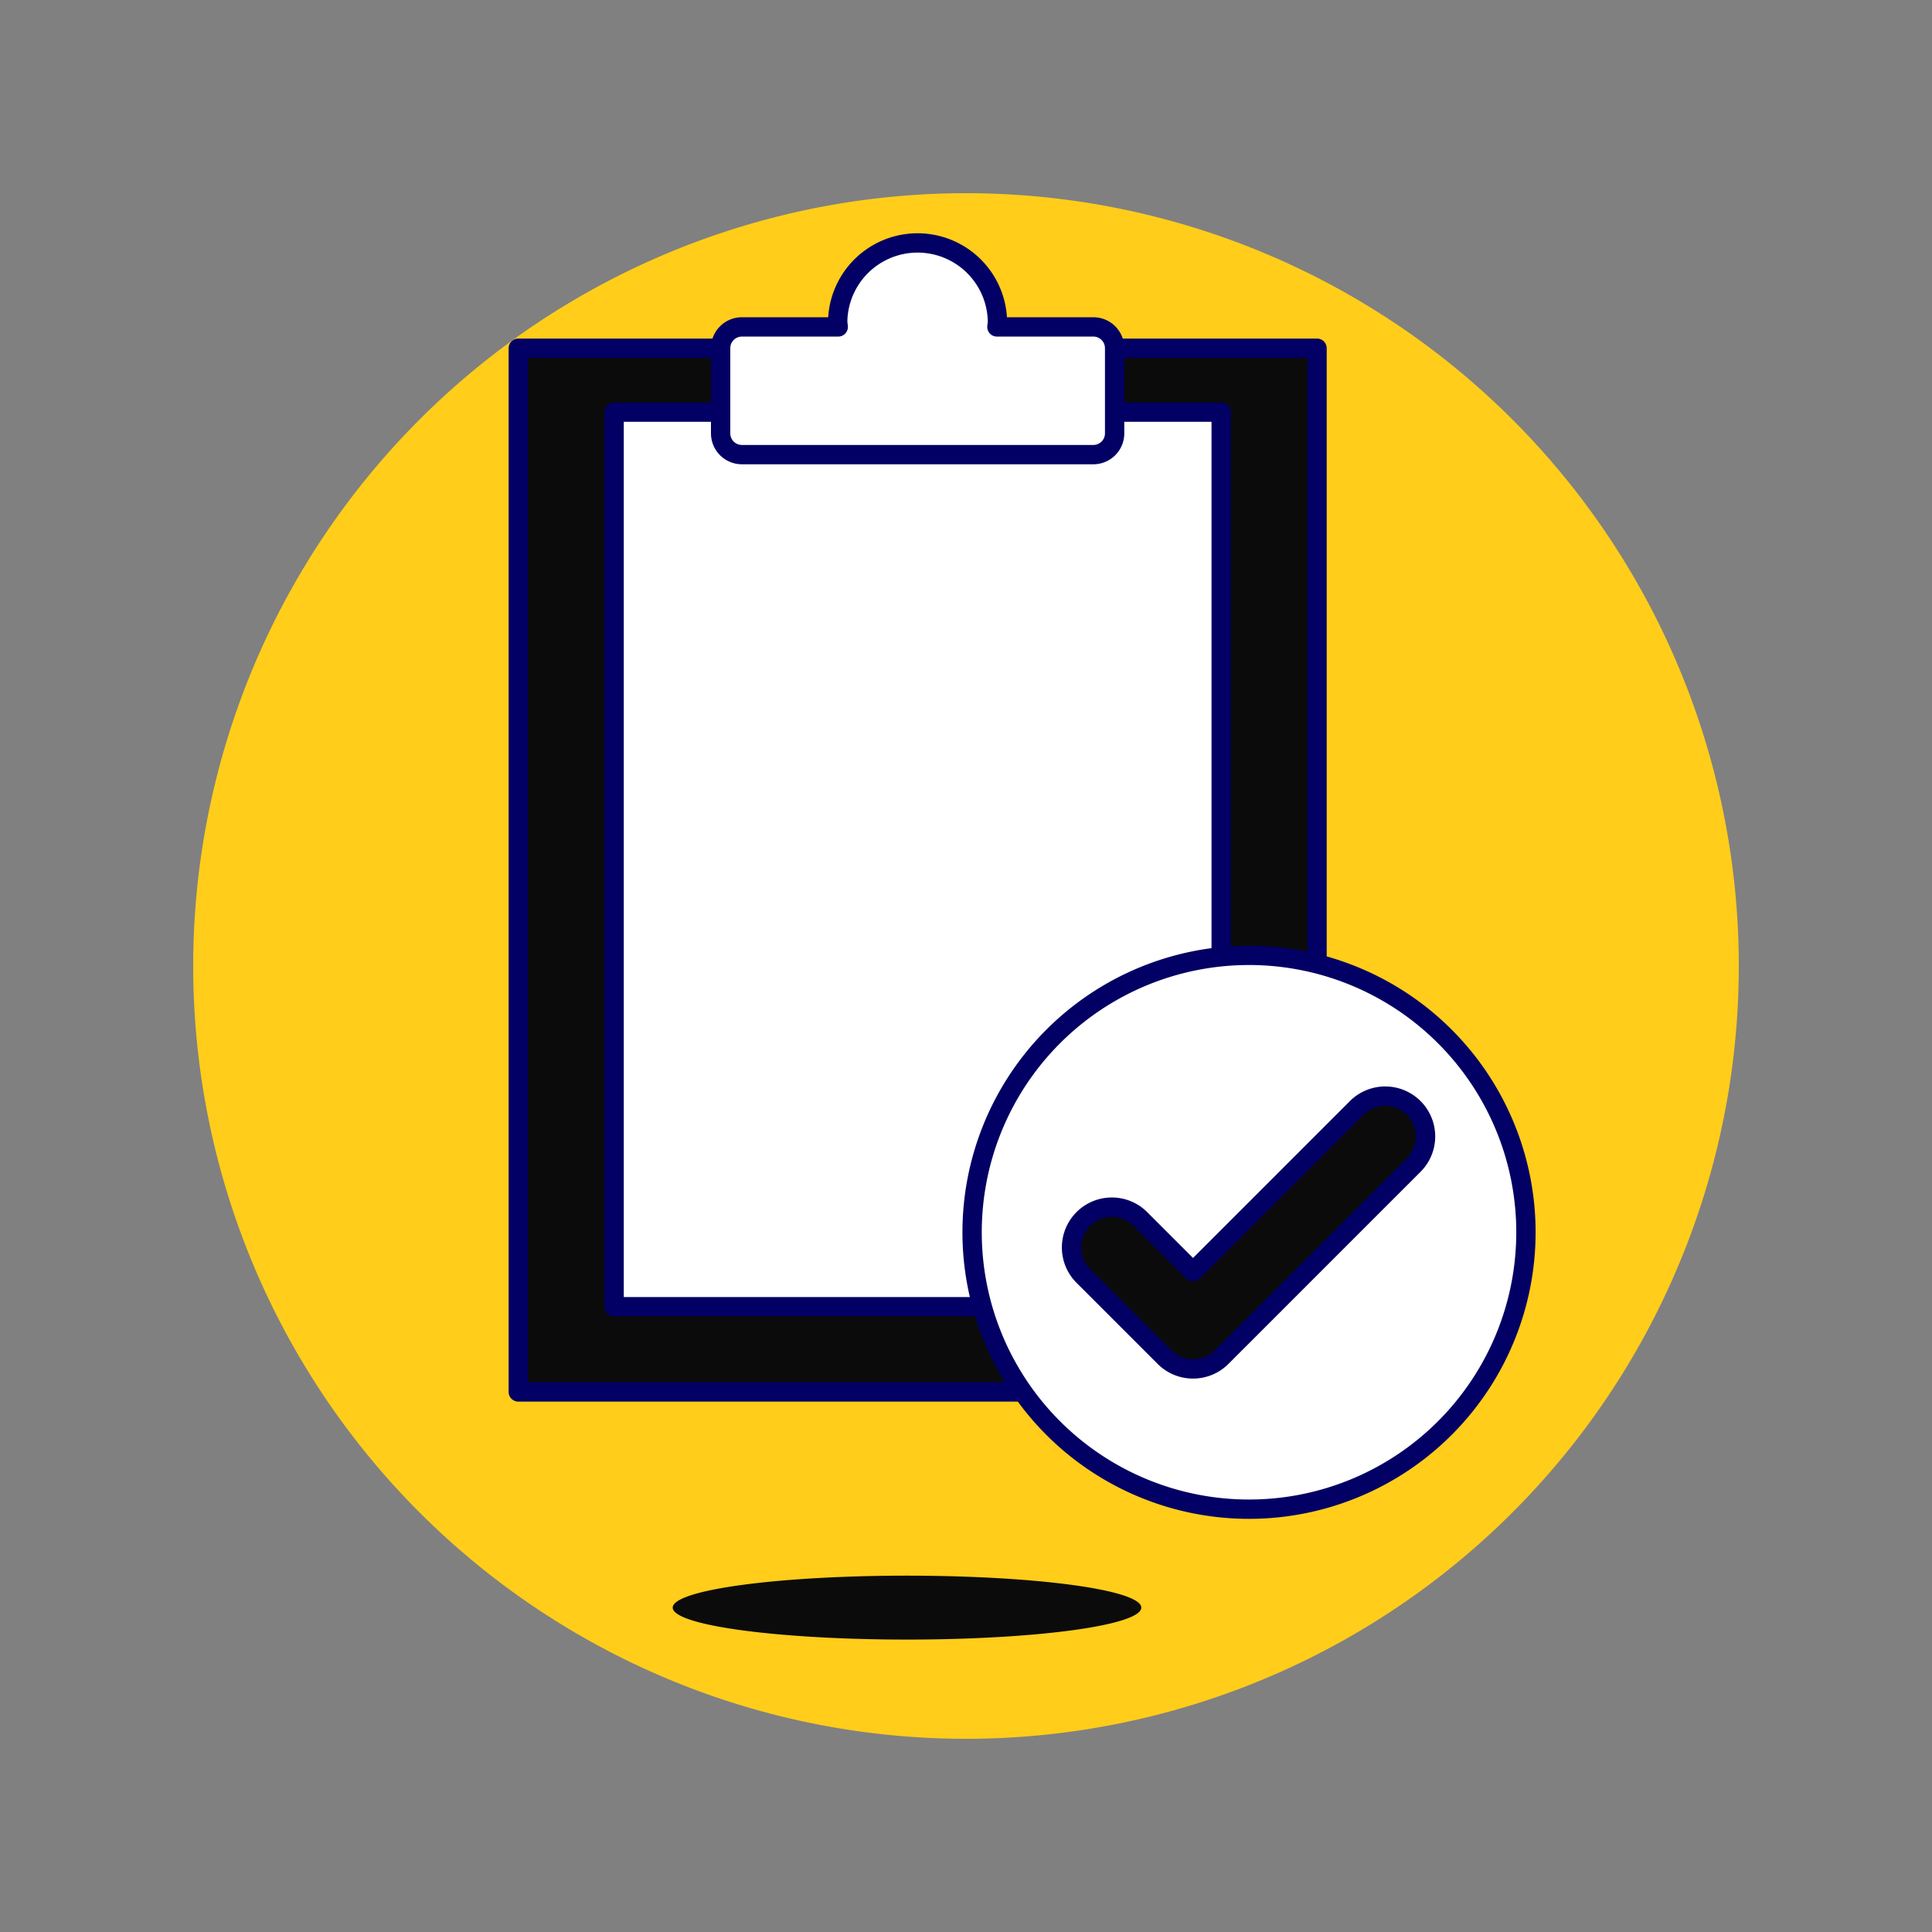
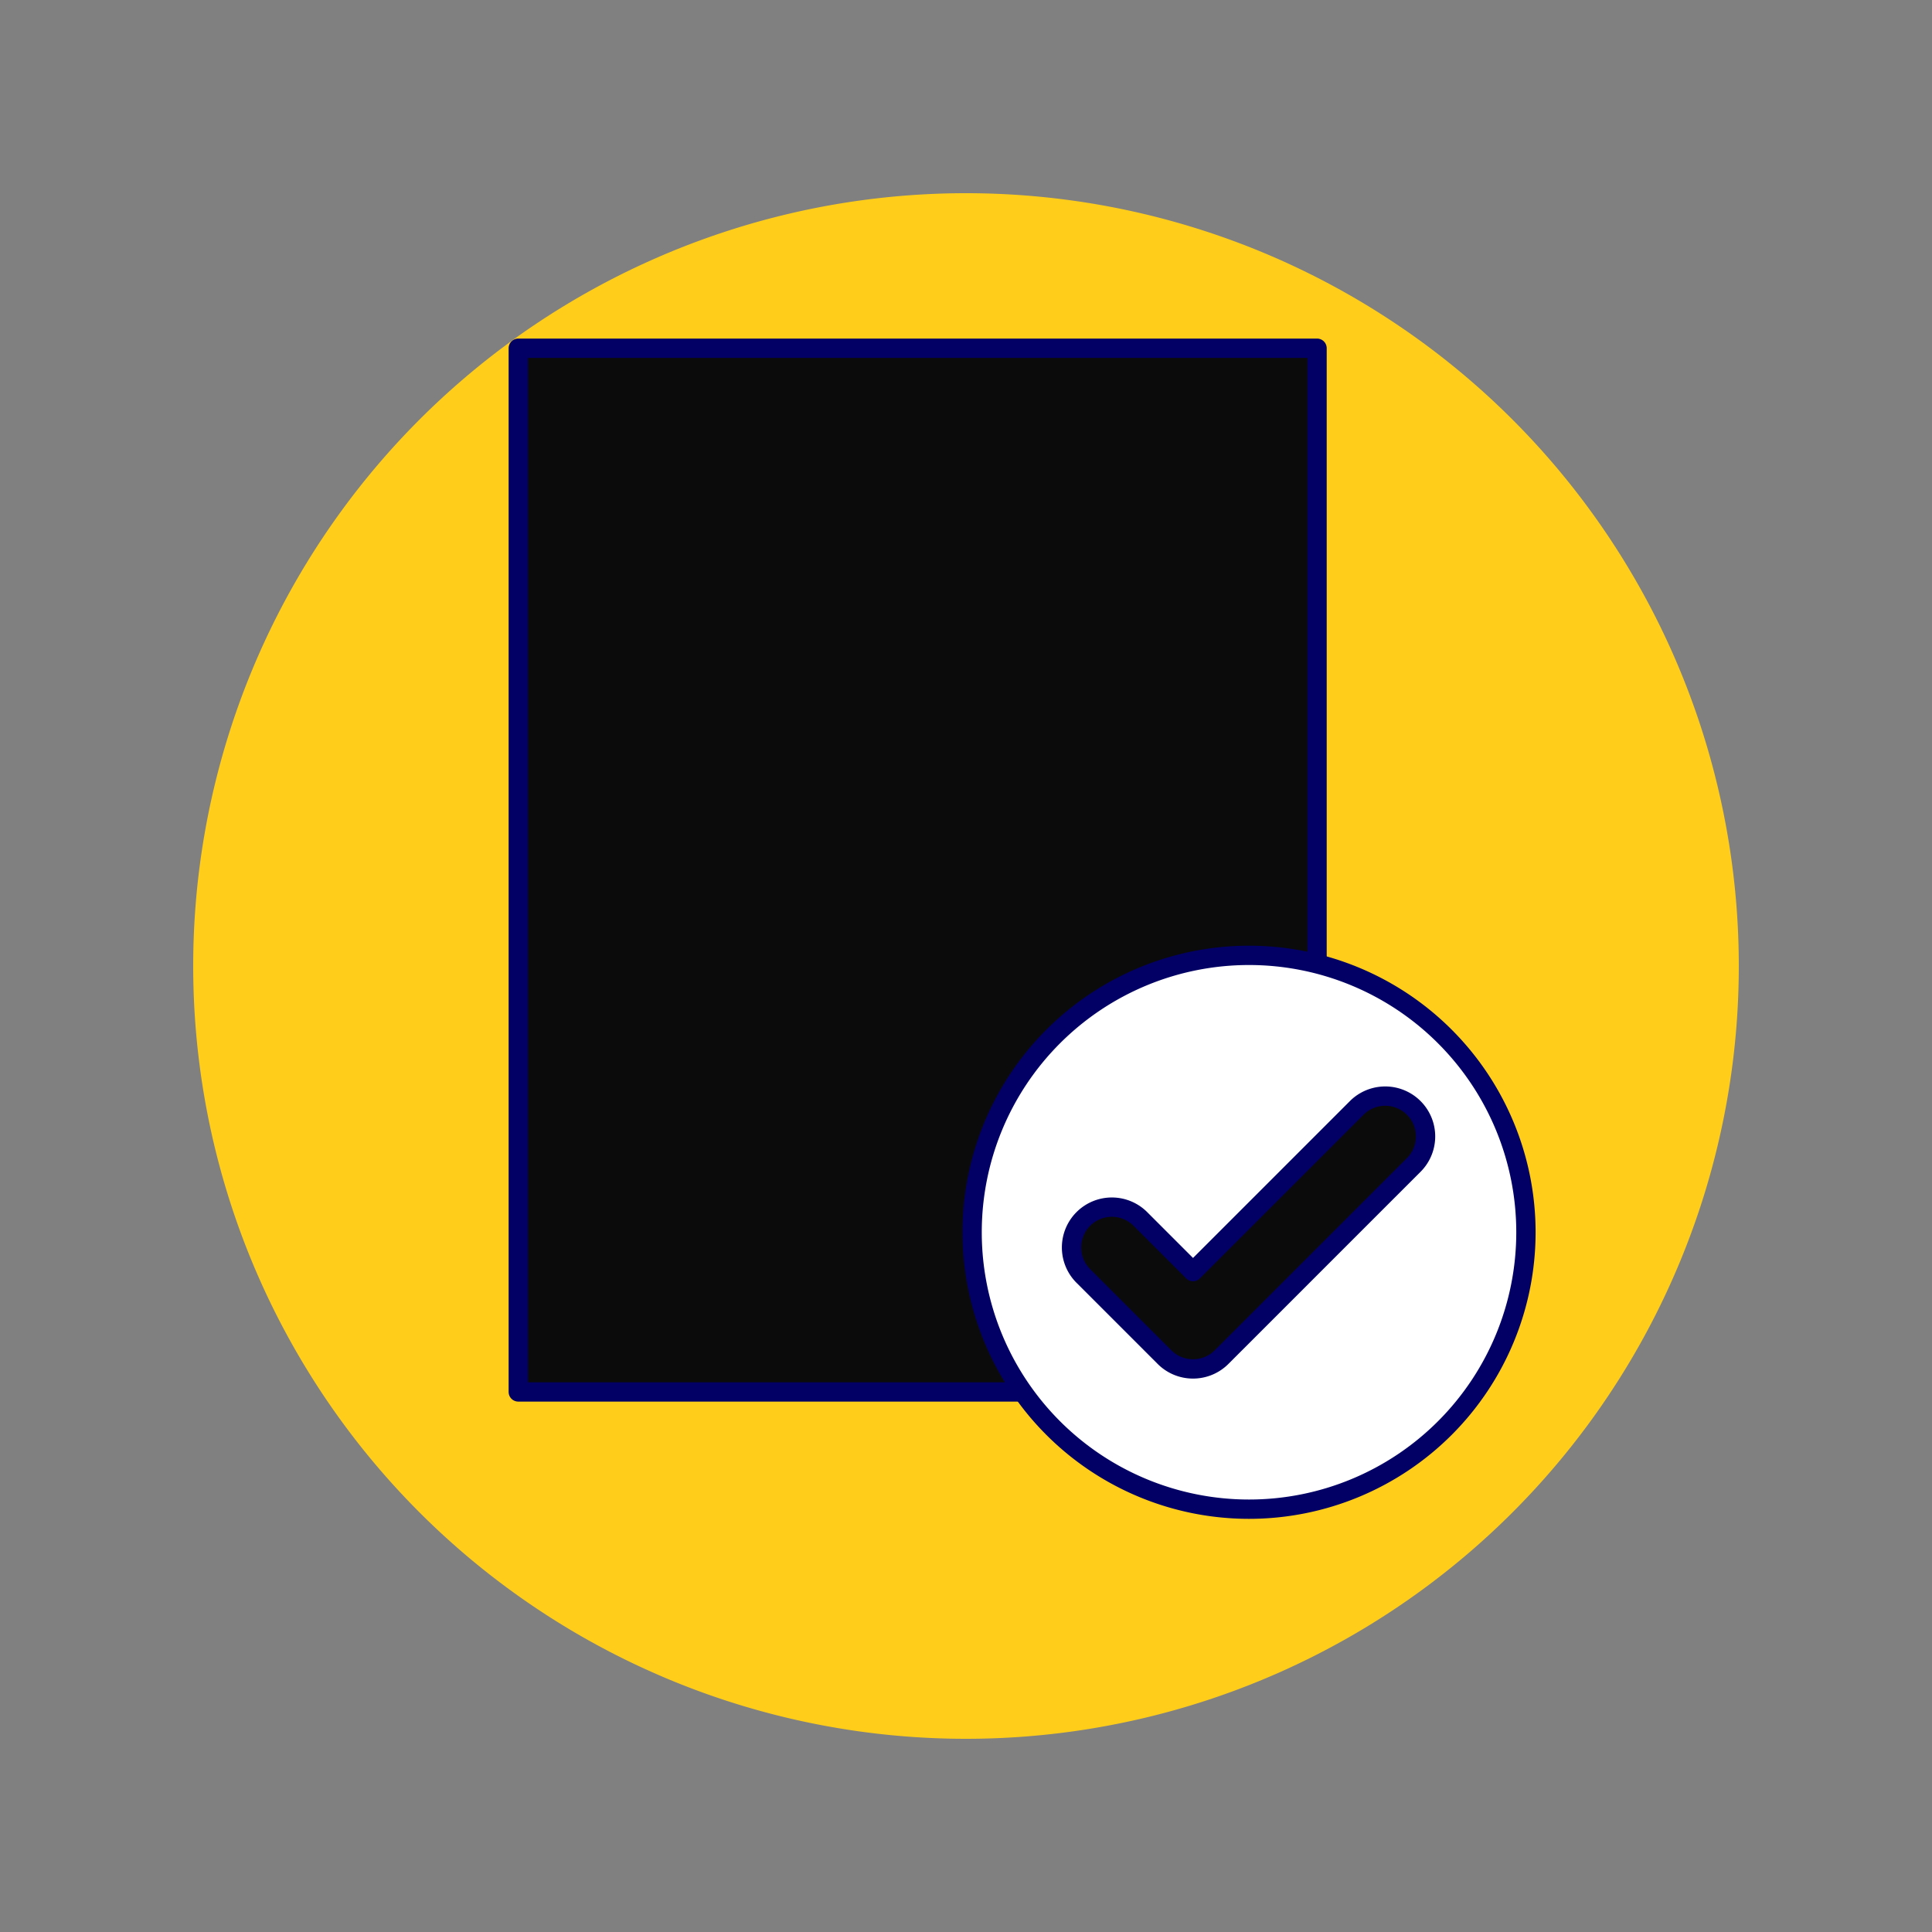
<svg xmlns="http://www.w3.org/2000/svg" viewBox="0 0 100 100" id="Clipboard-Check--Streamline-Ux" height="100" width="100">
  <rect x="0" y="0" width="100" height="100" fill="#808080" stroke="none" />
  <desc>
    Clipboard Check Streamline Illustration: https://streamlinehq.com
  </desc>
  <path d="M10 50a40 40 0 1 0 80 0 40 40 0 1 0 -80 0Z" fill="#ffcd1a" stroke-width="1" />
  <path d="m26.826 18.024 41.344 0 0 54.022 -41.344 0Z" fill="#0b0b0b" stroke="#020064" stroke-linecap="round" stroke-linejoin="round" stroke-width="1" />
-   <path d="m31.787 21.331 31.421 0 0 46.305 -31.421 0Z" fill="#ffffff" stroke="#020064" stroke-linecap="round" stroke-linejoin="round" stroke-width="1" />
-   <path d="M51.6 16.921c0.007 -0.093 0.028 -0.181 0.028 -0.276a4.135 4.135 0 0 0 -8.269 0c0 0.095 0.022 0.183 0.028 0.276H38.4a1.1 1.1 0 0 0 -1.1 1.1v4.41a1.1 1.1 0 0 0 1.1 1.1h18.193a1.1 1.1 0 0 0 1.1 -1.1v-4.41a1.1 1.1 0 0 0 -1.1 -1.1Z" fill="#ffffff" stroke="#020064" stroke-linecap="round" stroke-linejoin="round" stroke-width="1" />
  <path d="M50.316 63.782a14.333 14.333 0 1 0 28.666 0 14.333 14.333 0 1 0 -28.666 0Z" fill="#ffffff" stroke="#020064" stroke-linecap="round" stroke-linejoin="round" stroke-width="1" />
  <path d="M61.75 70.855a2.08 2.08 0 0 1 -1.475 -0.611L56.1 66.07a2.087 2.087 0 1 1 2.951 -2.951l2.7 2.7 8.5 -8.5a2.087 2.087 0 0 1 2.949 2.953l-9.972 9.972a2.084 2.084 0 0 1 -1.478 0.611Z" fill="#0b0b0b" stroke="#020064" stroke-linecap="round" stroke-linejoin="round" stroke-width="1" />
-   <path d="M34.819 83.21a12.127 1.654 0 1 0 24.254 0 12.127 1.654 0 1 0 -24.254 0Z" fill="#0b0b0b" stroke-width="1" />
</svg>